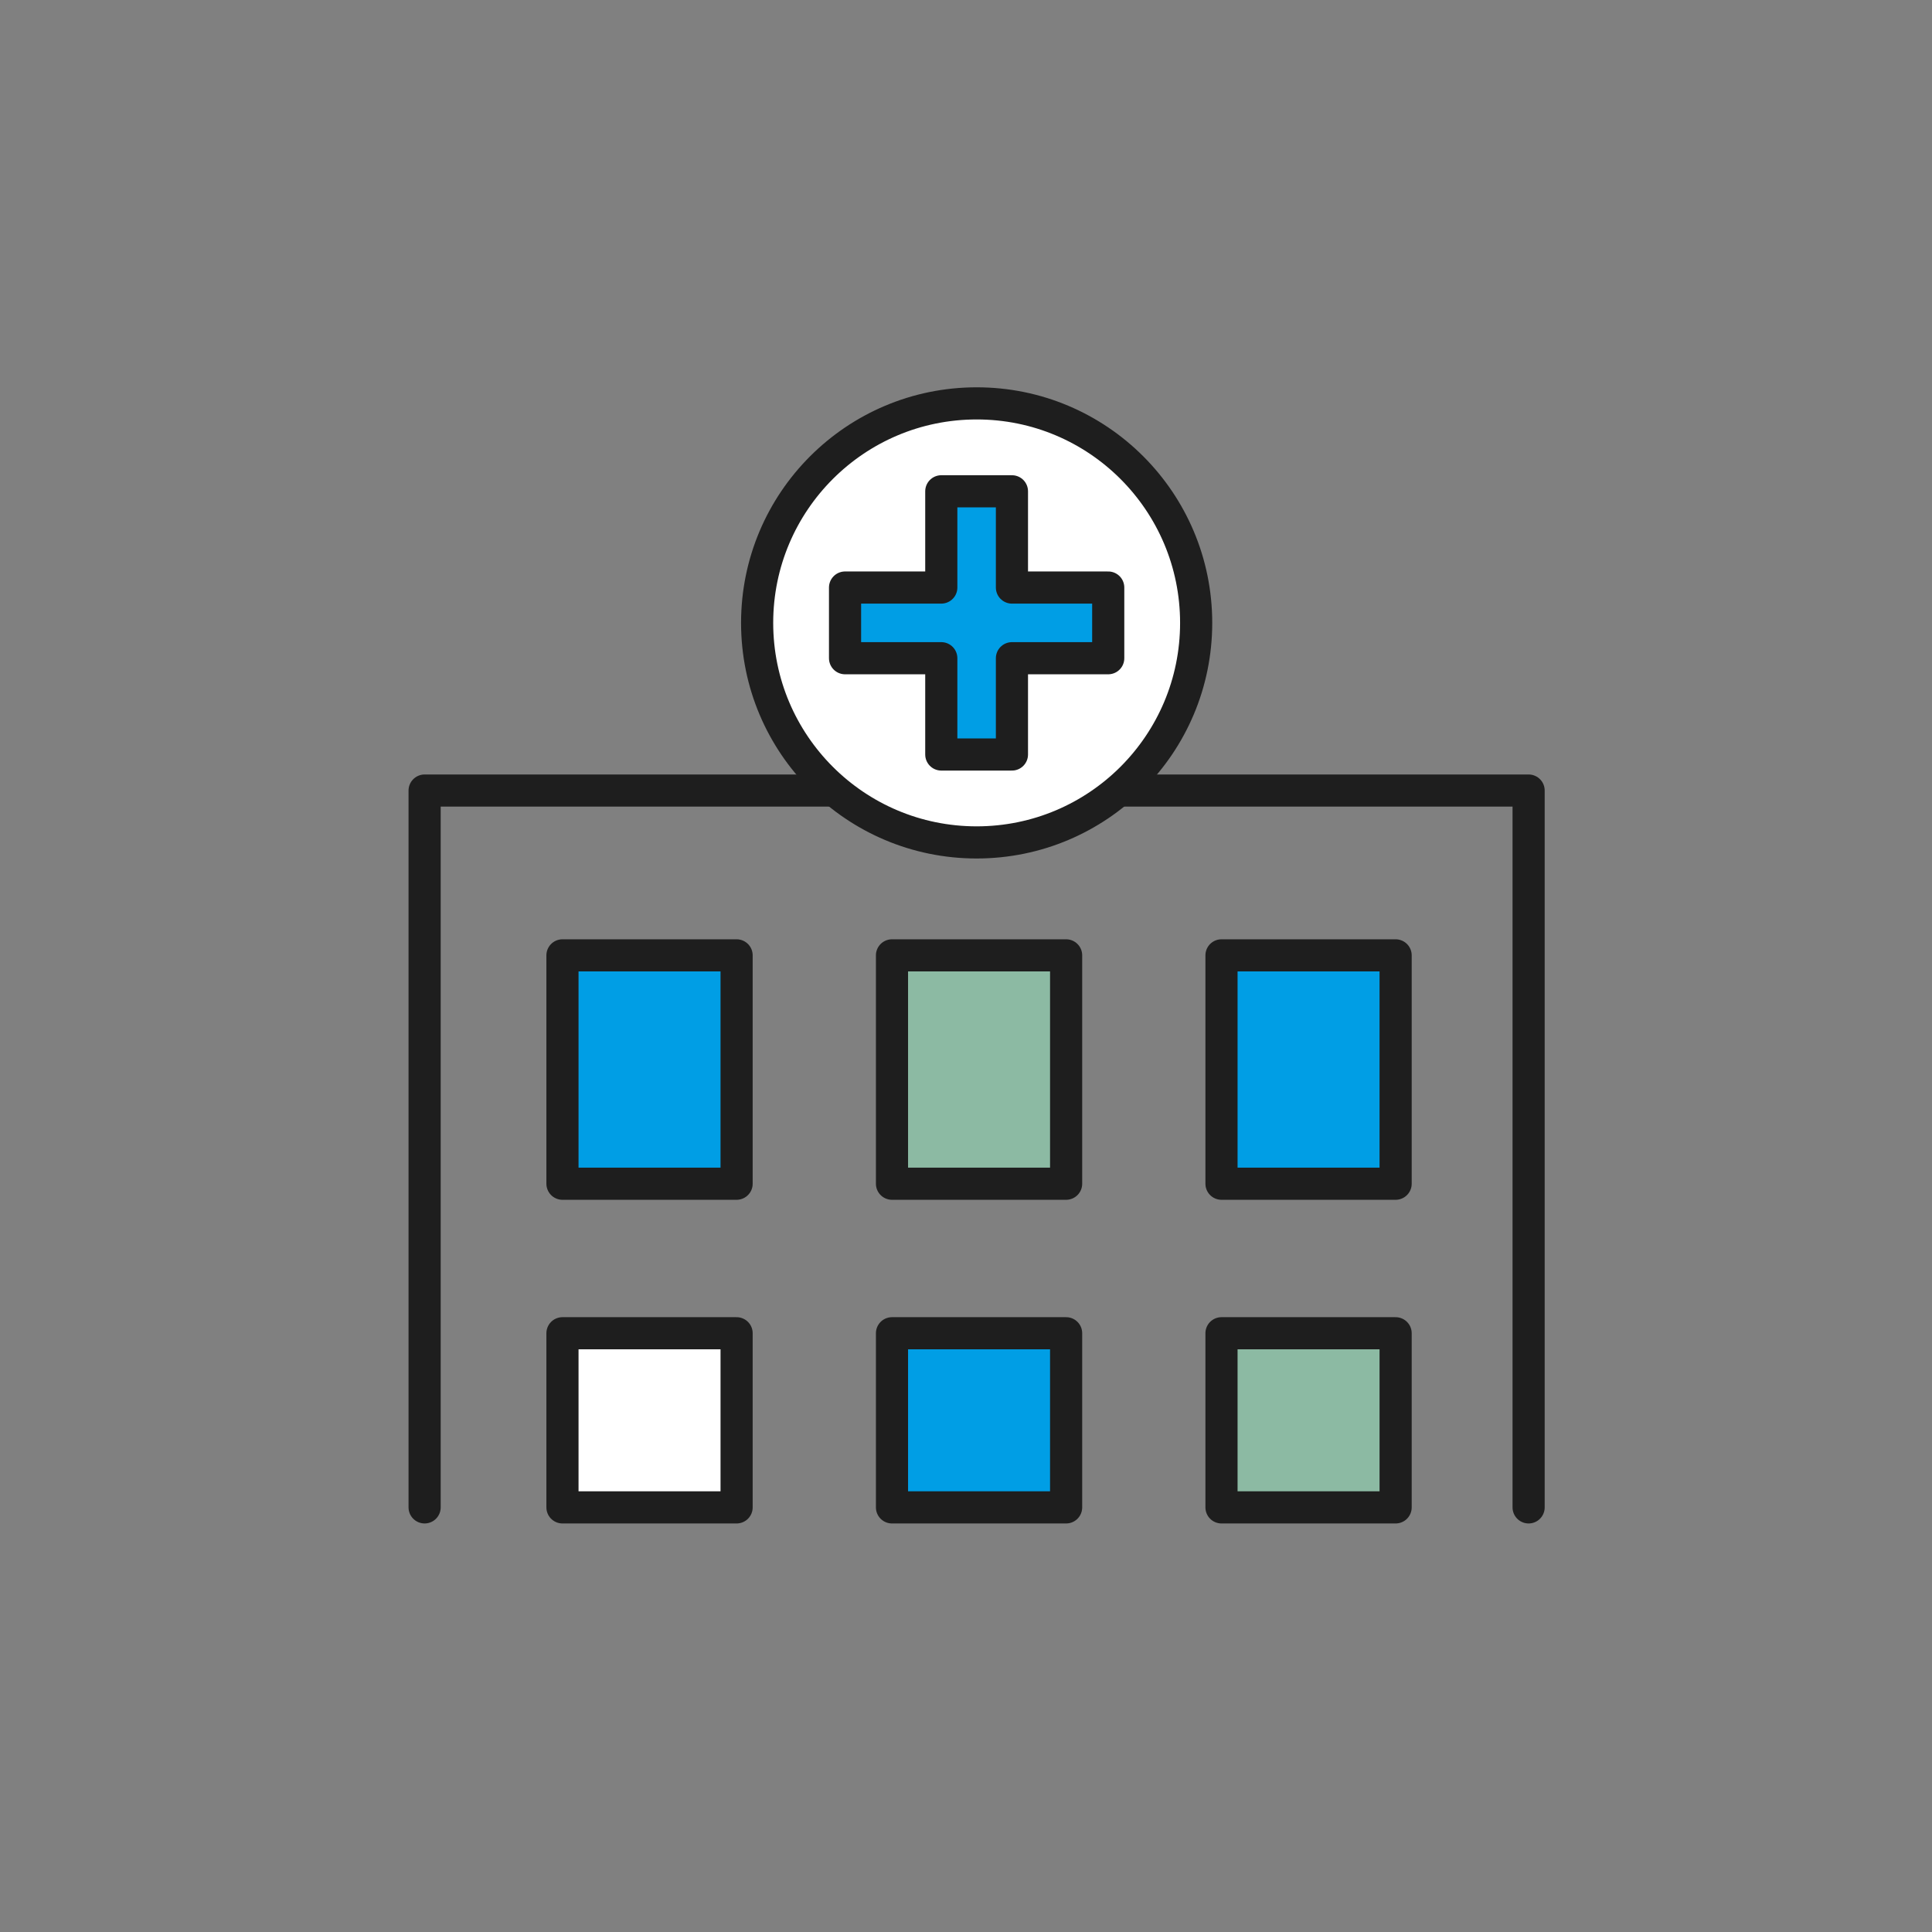
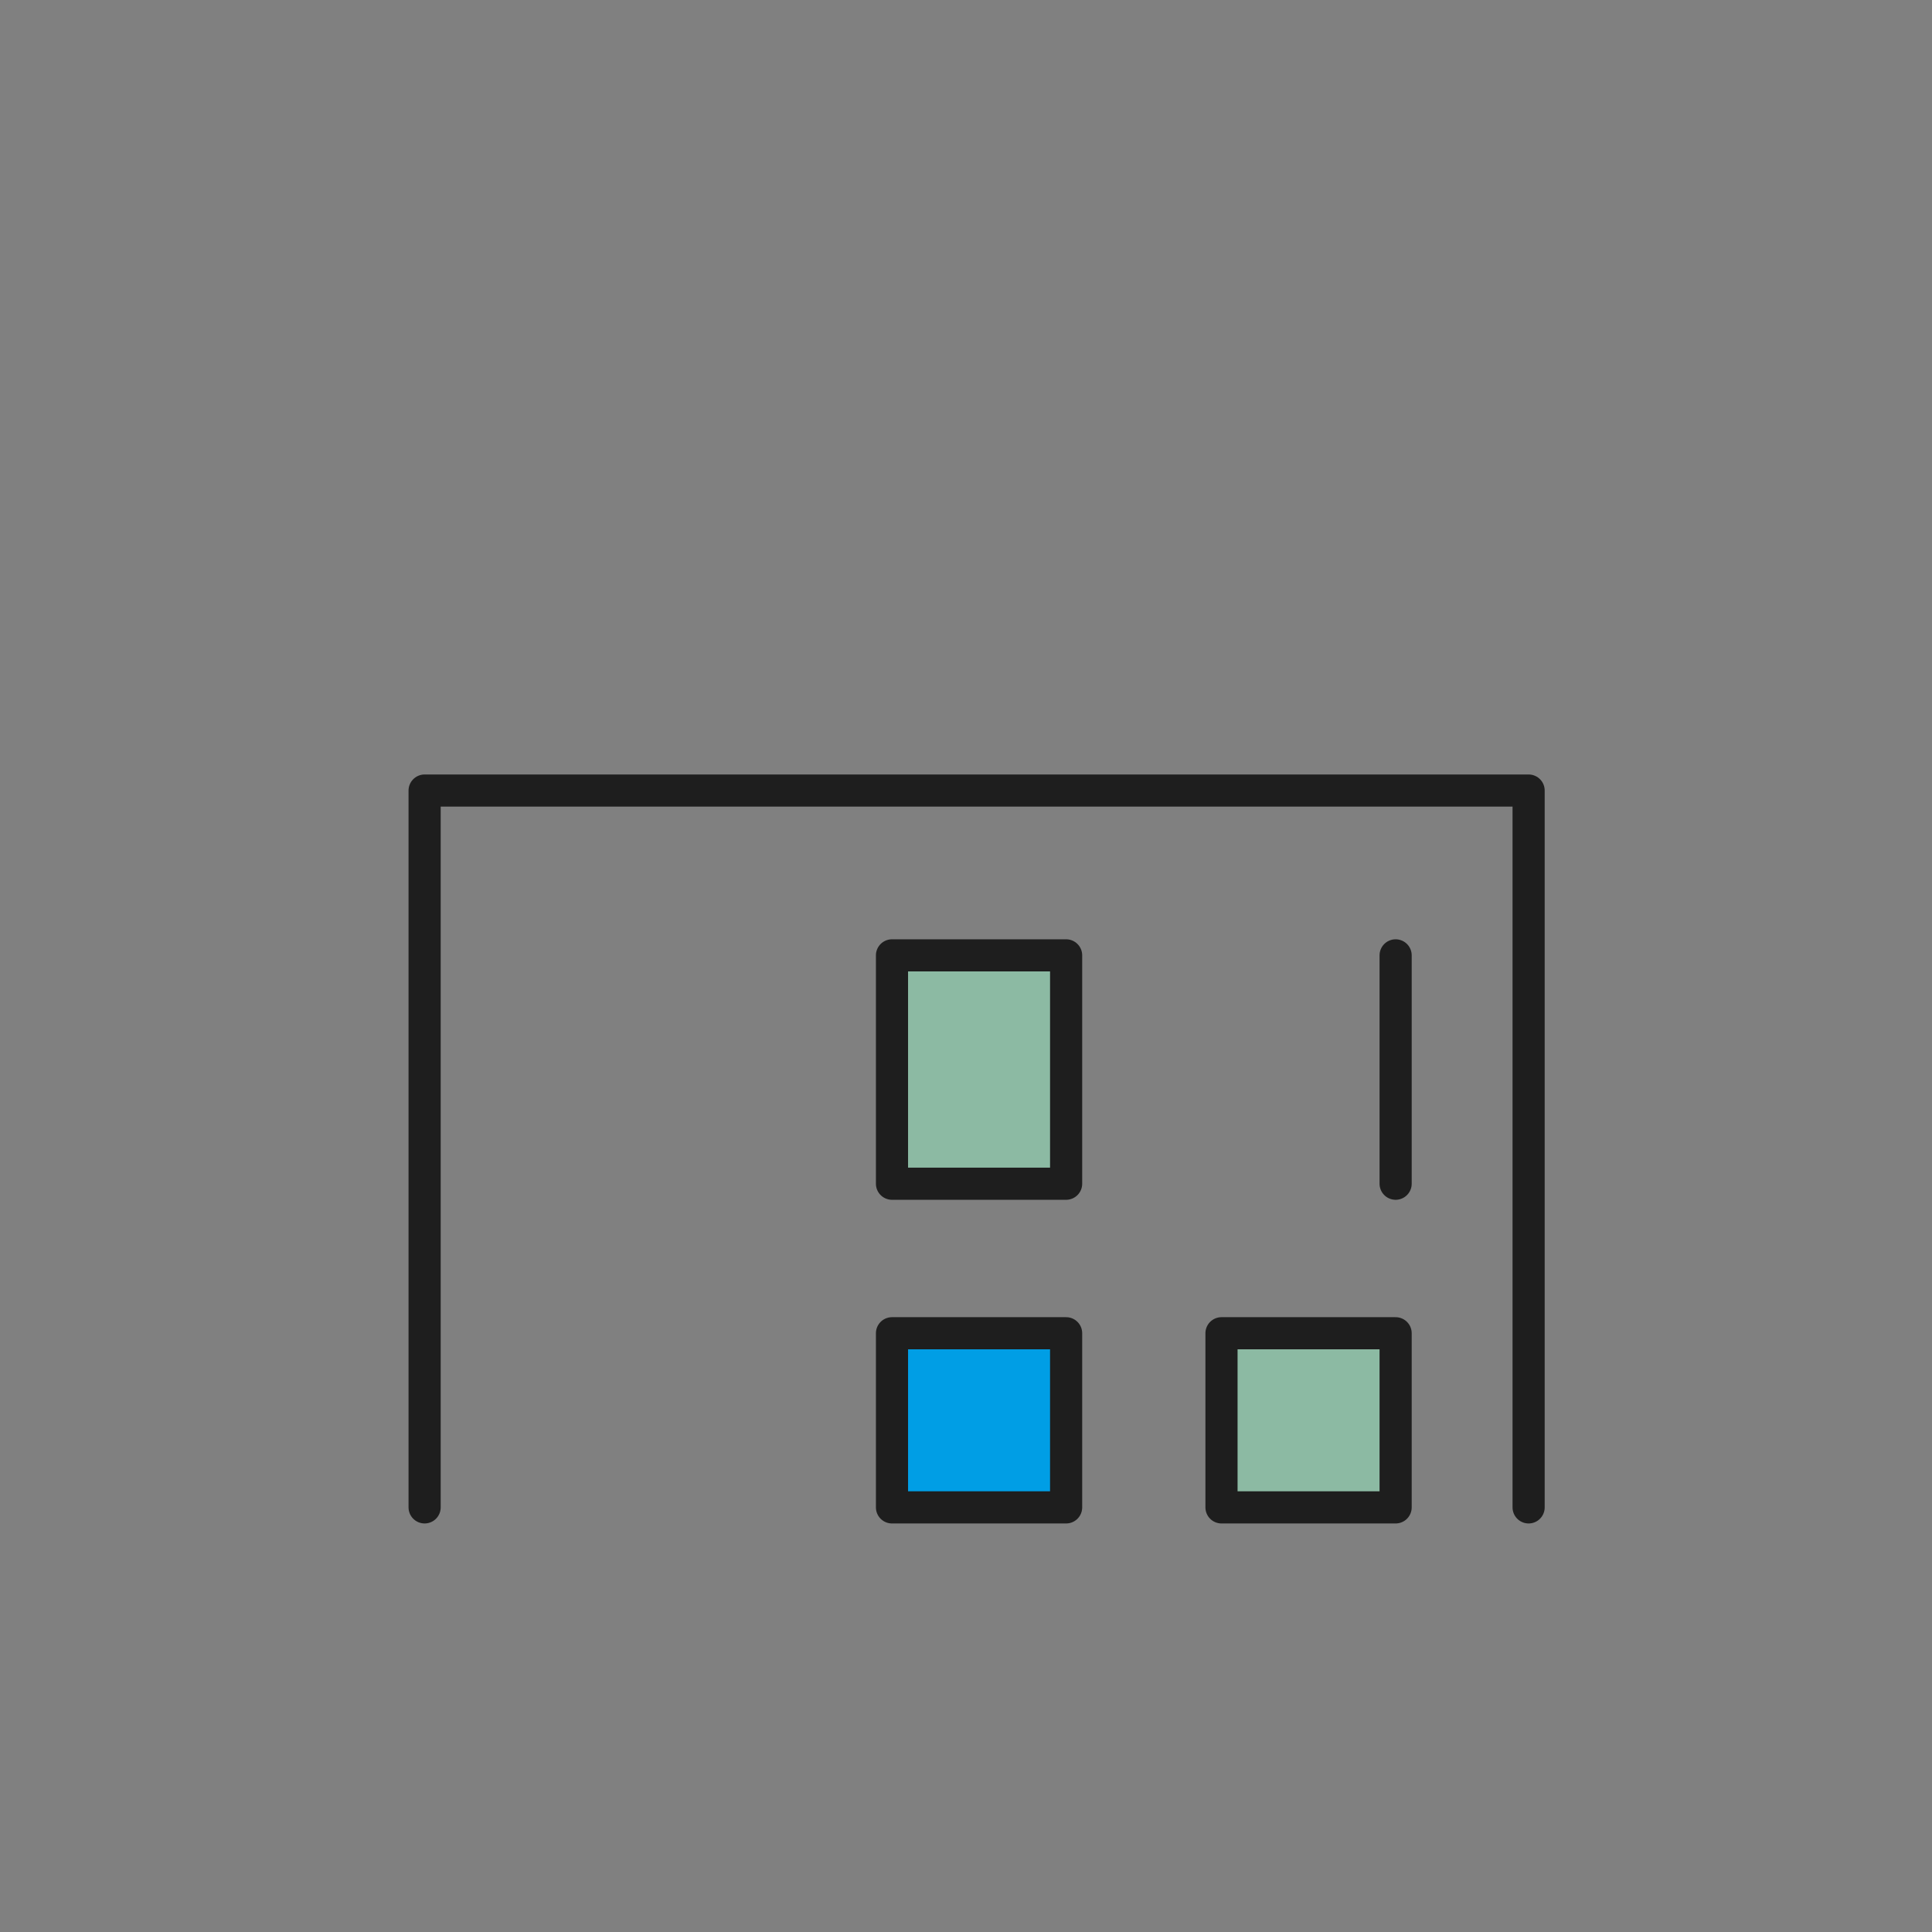
<svg xmlns="http://www.w3.org/2000/svg" width="91" height="91" viewBox="0 0 91 91" fill="none">
  <rect x="0" y="0" width="91" height="91" fill="#808080" stroke="none" />
  <path d="M72 71V37.236H20V71" stroke="#1E1E1E" stroke-width="1.514" stroke-miterlimit="10" stroke-linecap="round" stroke-linejoin="round" />
-   <path d="M34.695 44.999H26.493V55.755H34.695V44.999Z" fill="#009EE5" stroke="#1E1E1E" stroke-width="1.514" stroke-miterlimit="10" stroke-linecap="round" stroke-linejoin="round" />
  <path d="M50.216 44.999H42.014V55.755H50.216V44.999Z" fill="#8CBAA3" stroke="#1E1E1E" stroke-width="1.514" stroke-miterlimit="10" stroke-linecap="round" stroke-linejoin="round" />
-   <path d="M65.736 44.999H57.534V55.755H65.736V44.999Z" fill="#009EE5" stroke="#1E1E1E" stroke-width="1.514" stroke-miterlimit="10" stroke-linecap="round" stroke-linejoin="round" />
+   <path d="M65.736 44.999V55.755H65.736V44.999Z" fill="#009EE5" stroke="#1E1E1E" stroke-width="1.514" stroke-miterlimit="10" stroke-linecap="round" stroke-linejoin="round" />
  <path d="M65.736 62.798H57.534V71H65.736V62.798Z" fill="#8CBAA3" stroke="#1E1E1E" stroke-width="1.514" stroke-miterlimit="10" stroke-linecap="round" stroke-linejoin="round" />
  <path d="M50.216 62.798H42.014V71H50.216V62.798Z" fill="#009EE5" stroke="#1E1E1E" stroke-width="1.514" stroke-miterlimit="10" stroke-linecap="round" stroke-linejoin="round" />
-   <path d="M34.695 62.798H26.493V71H34.695V62.798Z" fill="white" stroke="#1E1E1E" stroke-width="1.514" stroke-miterlimit="10" stroke-linecap="round" stroke-linejoin="round" />
-   <path d="M56.341 29.339C56.341 35.05 51.712 39.679 46.001 39.679C40.29 39.679 35.662 35.05 35.662 29.339C35.662 23.628 40.293 19 46.001 19C51.712 18.997 56.341 23.628 56.341 29.339Z" fill="white" stroke="#1E1E1E" stroke-width="1.514" stroke-miterlimit="10" stroke-linecap="round" stroke-linejoin="round" />
-   <path d="M52.199 27.674H47.664V23.141H44.336V27.674H39.803V31.003H44.336V35.538H47.664V31.003H52.199V27.674Z" fill="#009EE5" stroke="#1E1E1E" stroke-width="1.514" stroke-miterlimit="10" stroke-linecap="round" stroke-linejoin="round" />
</svg>